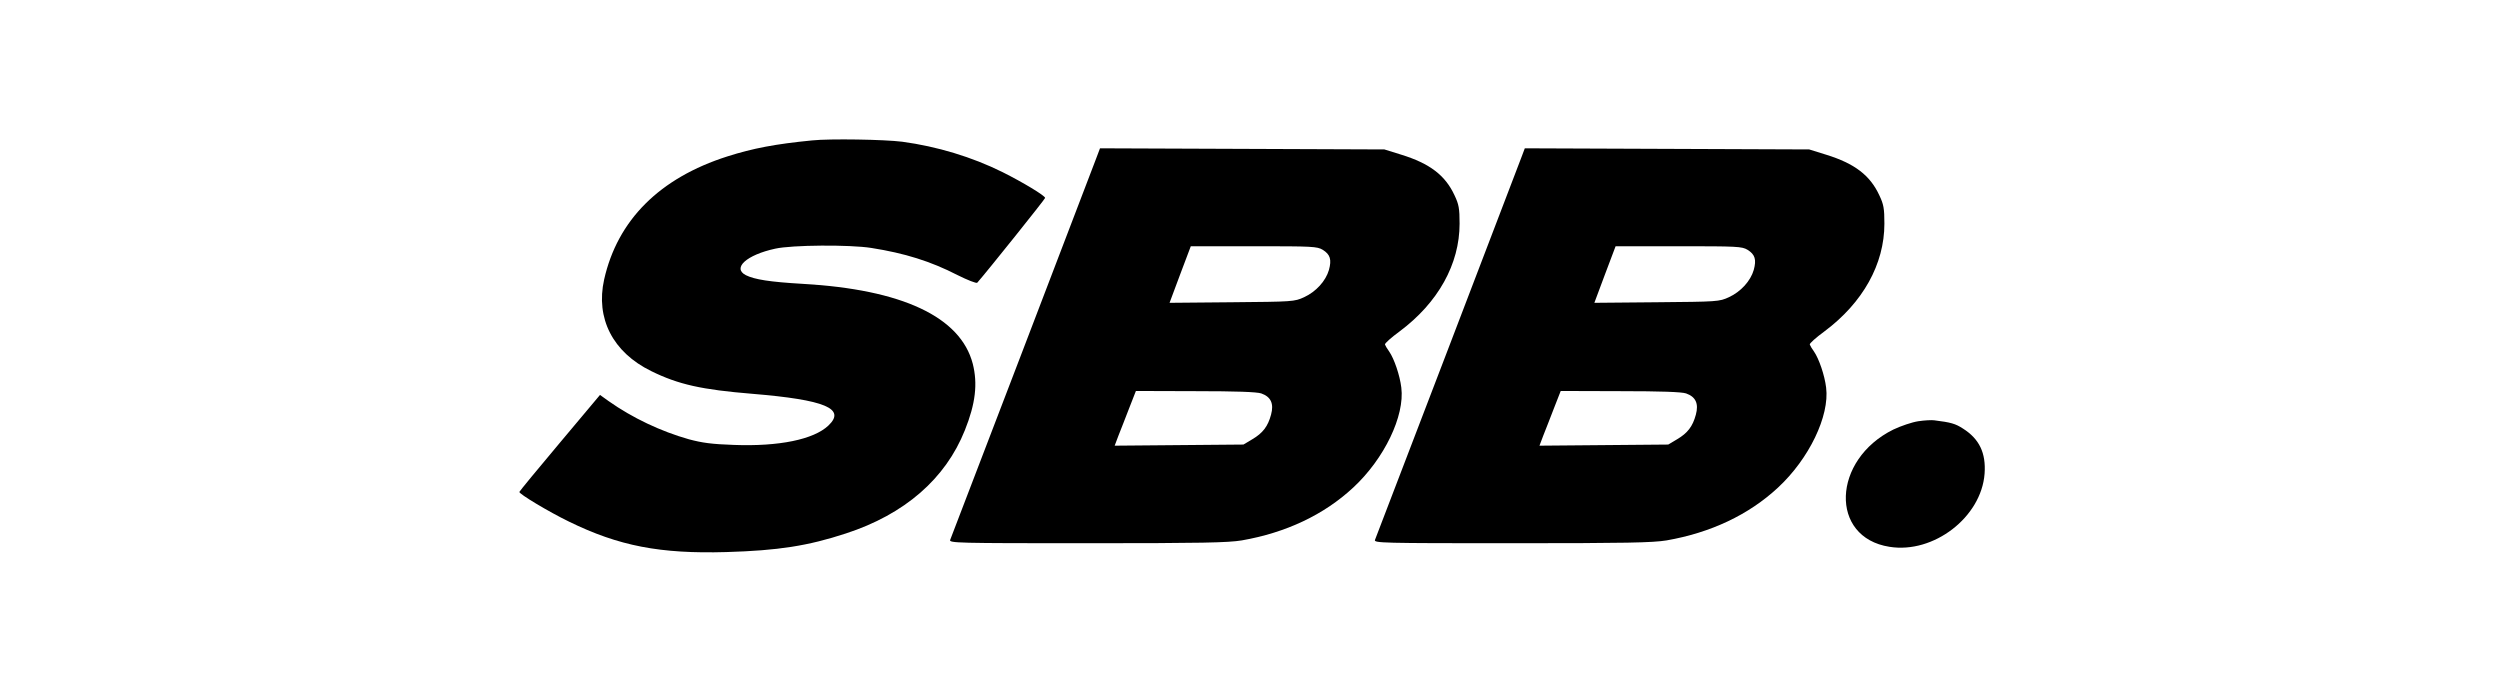
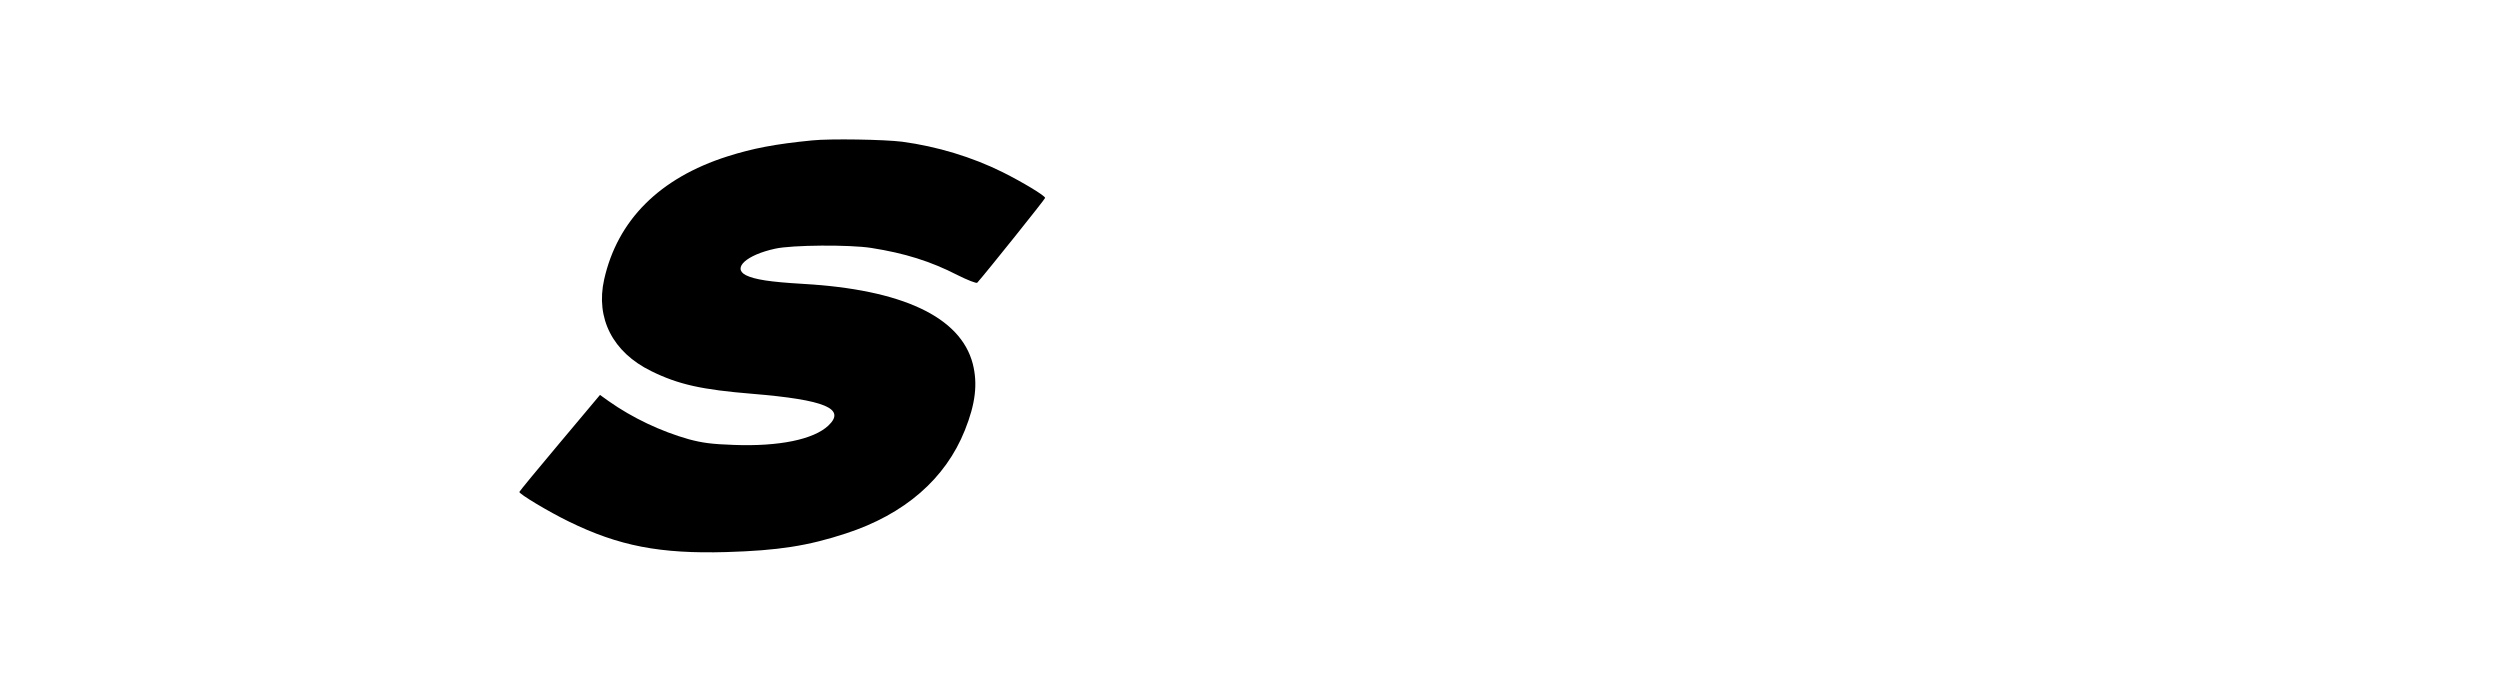
<svg xmlns="http://www.w3.org/2000/svg" version="1.0" width="1330pt" height="367pt" viewBox="0 0 1330 367" preserveAspectRatio="xMidYMid meet">
  <g transform="translate(0,367) scale(0.1,-0.1)" fill="#000000" stroke="none">
    <path d="M4320 2923 c-194 -19 -315 -42 -450 -85 -361 -115 -585 -339 -656 -655 -46 -207 46 -387 250 -487 146 -72 270 -99 538 -121 388 -32 500 -79 405 -169 -78 -74 -263 -112 -502 -103 -118 4 -169 11 -240 30 -149 42 -301 114 -427 203 l-46 33 -214 -255 c-117 -139 -214 -257 -215 -261 -3 -10 155 -105 264 -158 266 -130 485 -172 837 -162 276 8 435 33 636 99 313 102 530 291 633 549 57 142 69 248 42 354 -65 249 -375 395 -906 425 -173 10 -255 23 -301 46 -74 38 4 108 156 141 89 20 396 22 511 4 178 -28 316 -71 458 -144 54 -27 102 -46 106 -41 52 59 361 445 361 451 0 12 -120 84 -226 137 -163 81 -349 137 -534 162 -94 12 -385 17 -480 7z" />
-     <path d="M5832 2828 c-22 -59 -766 -2003 -777 -2030 -7 -17 32 -18 728 -18 614 0 749 3 823 15 235 41 437 136 593 281 165 153 275 381 256 532 -8 66 -38 153 -64 191 -11 15 -21 32 -23 38 -2 6 33 37 78 70 205 153 319 358 319 573 0 81 -4 103 -27 151 -49 106 -131 169 -283 216 l-90 28 -757 3 -756 3 -20 -53z m1205 -487 c40 -25 48 -52 33 -107 -17 -59 -69 -116 -132 -145 -52 -24 -60 -24 -385 -27 l-331 -3 56 150 57 151 335 0 c313 0 337 -1 367 -19z m-327 -764 c51 -18 68 -54 52 -113 -17 -63 -44 -98 -100 -131 l-47 -28 -343 -3 -342 -3 20 53 c12 29 37 95 57 146 l36 92 316 -1 c217 0 327 -4 351 -12z" />
-     <path d="M8092 2828 c-22 -59 -766 -2003 -777 -2030 -7 -17 32 -18 728 -18 614 0 749 3 823 15 235 41 437 136 593 281 165 153 275 381 256 532 -8 66 -38 153 -64 191 -11 15 -21 32 -23 38 -2 6 33 37 78 70 205 153 319 358 319 573 0 81 -4 103 -27 151 -49 106 -131 169 -283 216 l-90 28 -757 3 -756 3 -20 -53z m1205 -487 c40 -25 48 -52 33 -107 -17 -59 -69 -116 -132 -145 -52 -24 -60 -24 -385 -27 l-331 -3 56 150 57 151 335 0 c313 0 337 -1 367 -19z m-327 -764 c51 -18 68 -54 52 -113 -17 -63 -44 -98 -100 -131 l-47 -28 -343 -3 -342 -3 20 53 c12 29 37 95 57 146 l36 92 316 -1 c217 0 327 -4 351 -12z" />
-     <path d="M10205 1429 c-33 -5 -92 -25 -132 -44 -327 -161 -341 -574 -21 -624 235 -38 489 158 506 389 8 110 -28 185 -115 240 -40 26 -64 33 -153 44 -14 2 -52 0 -85 -5z" />
  </g>
</svg>